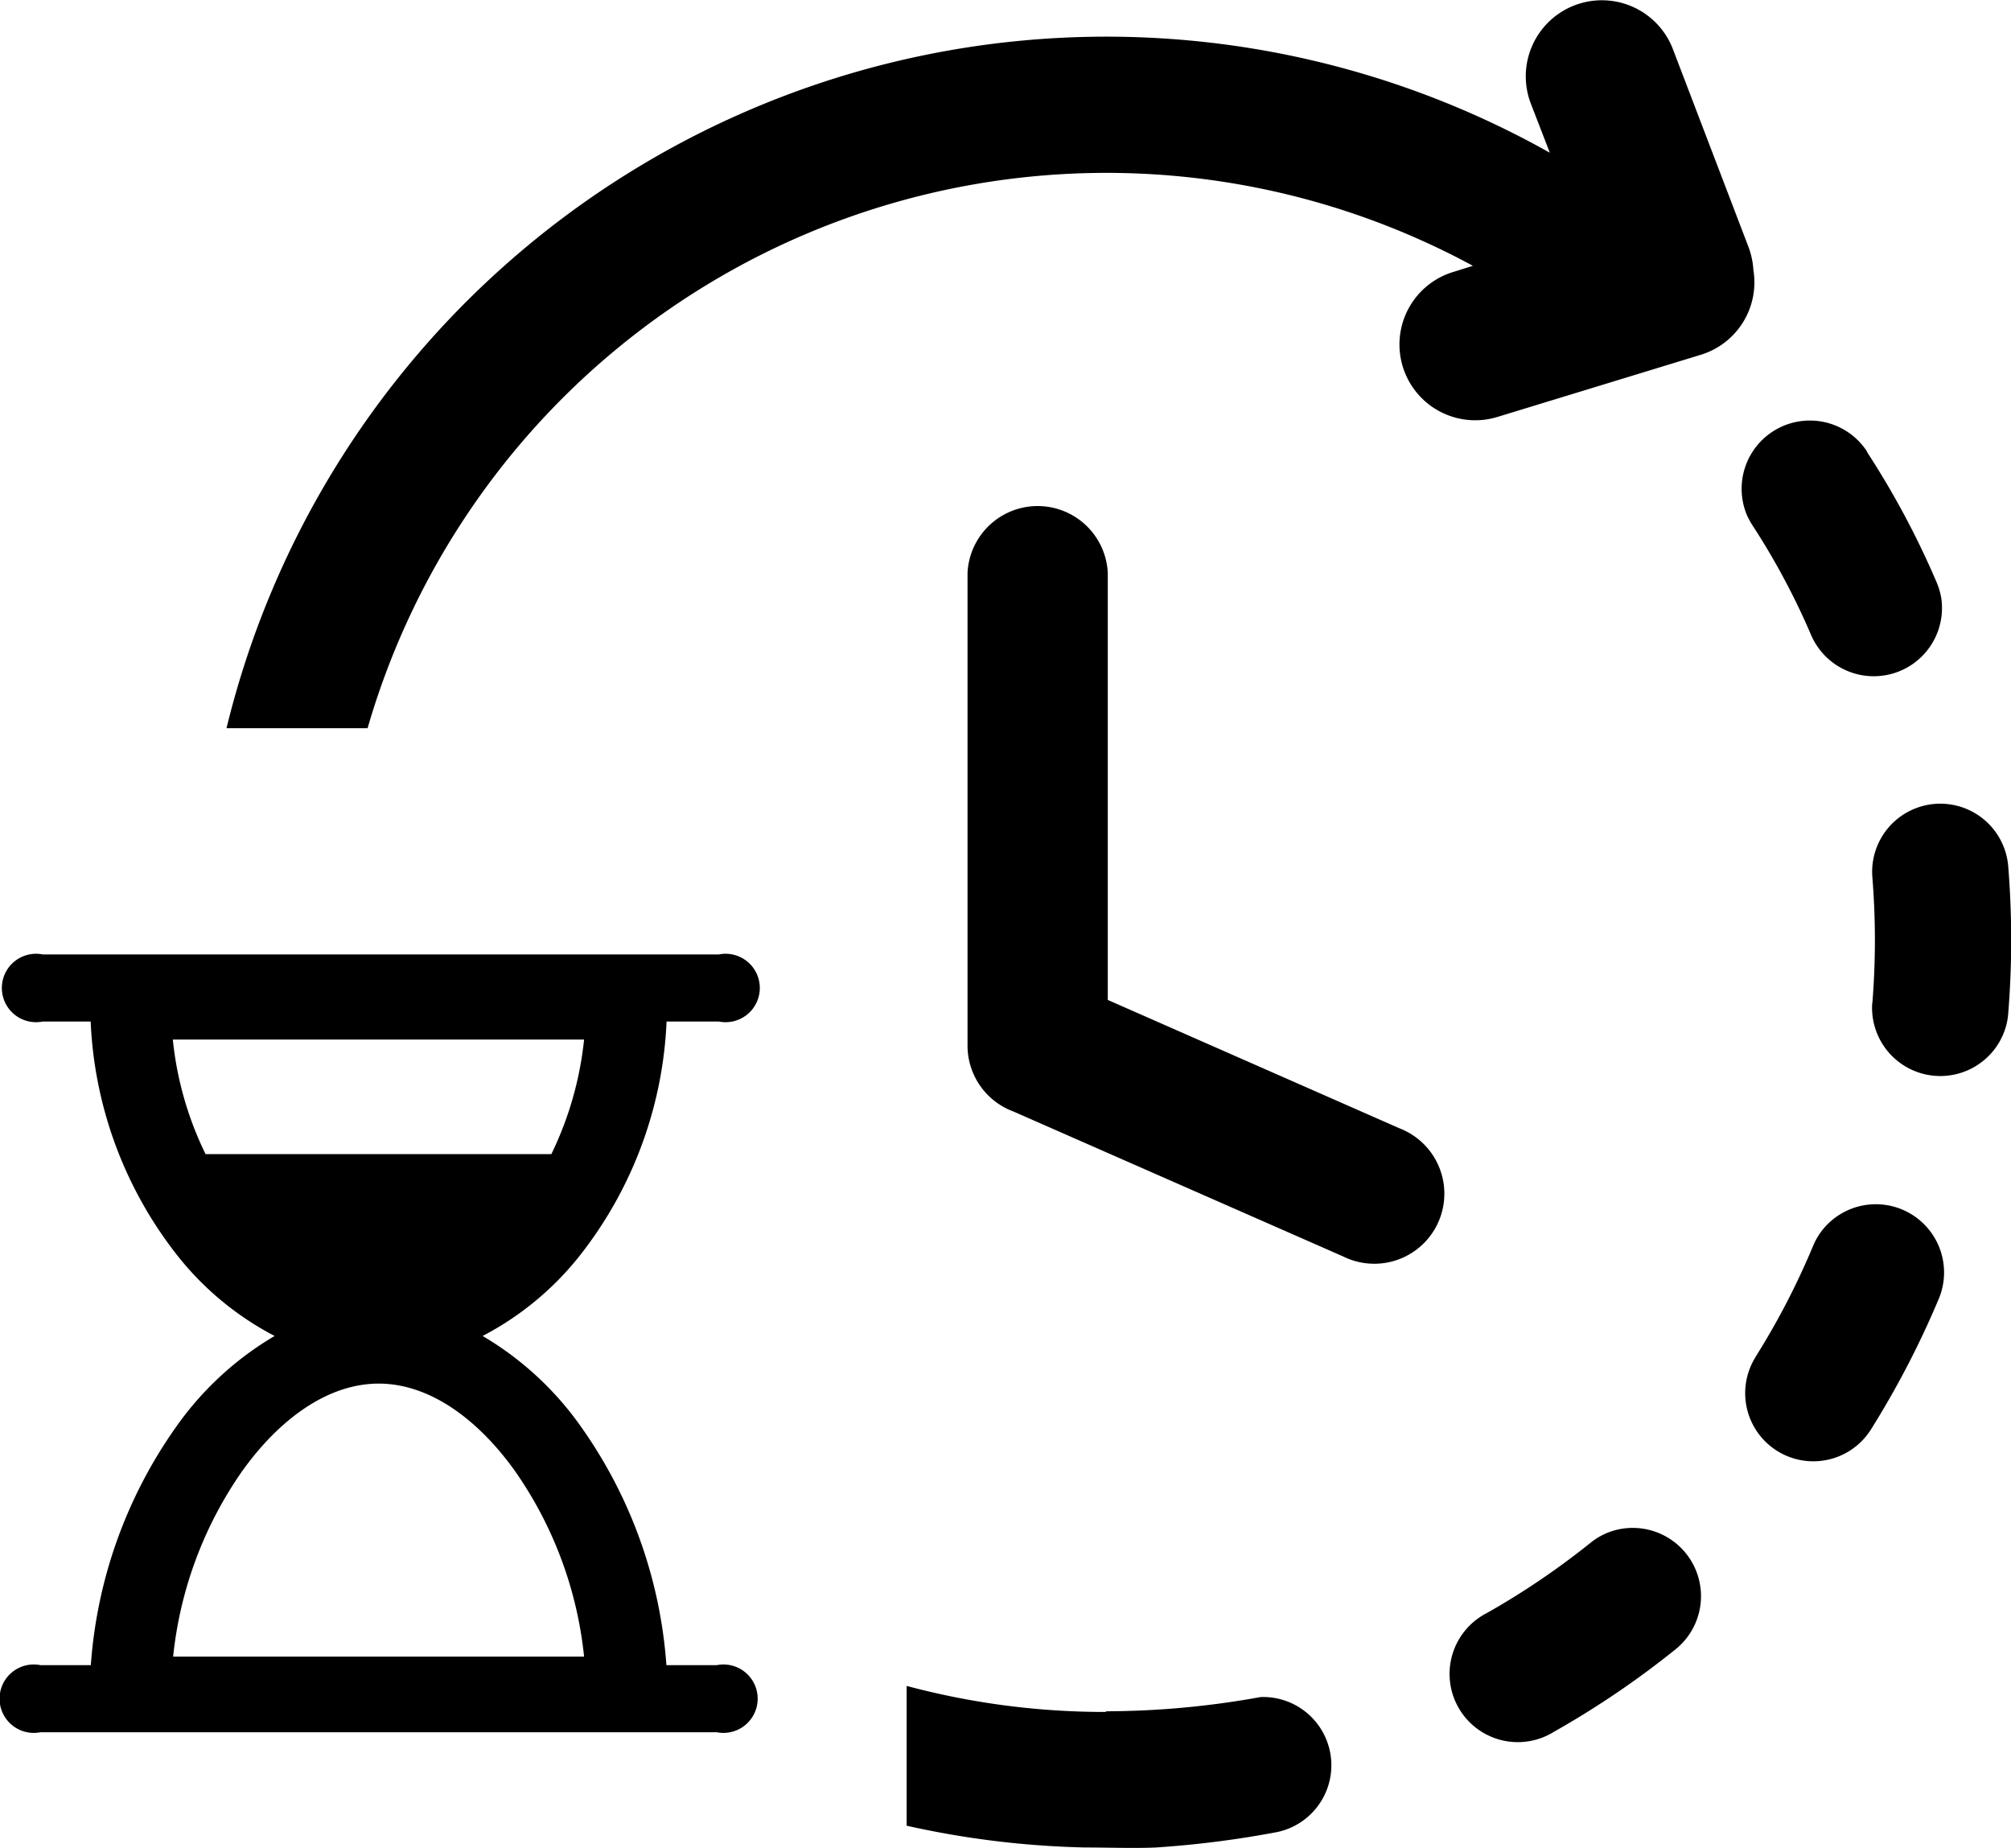
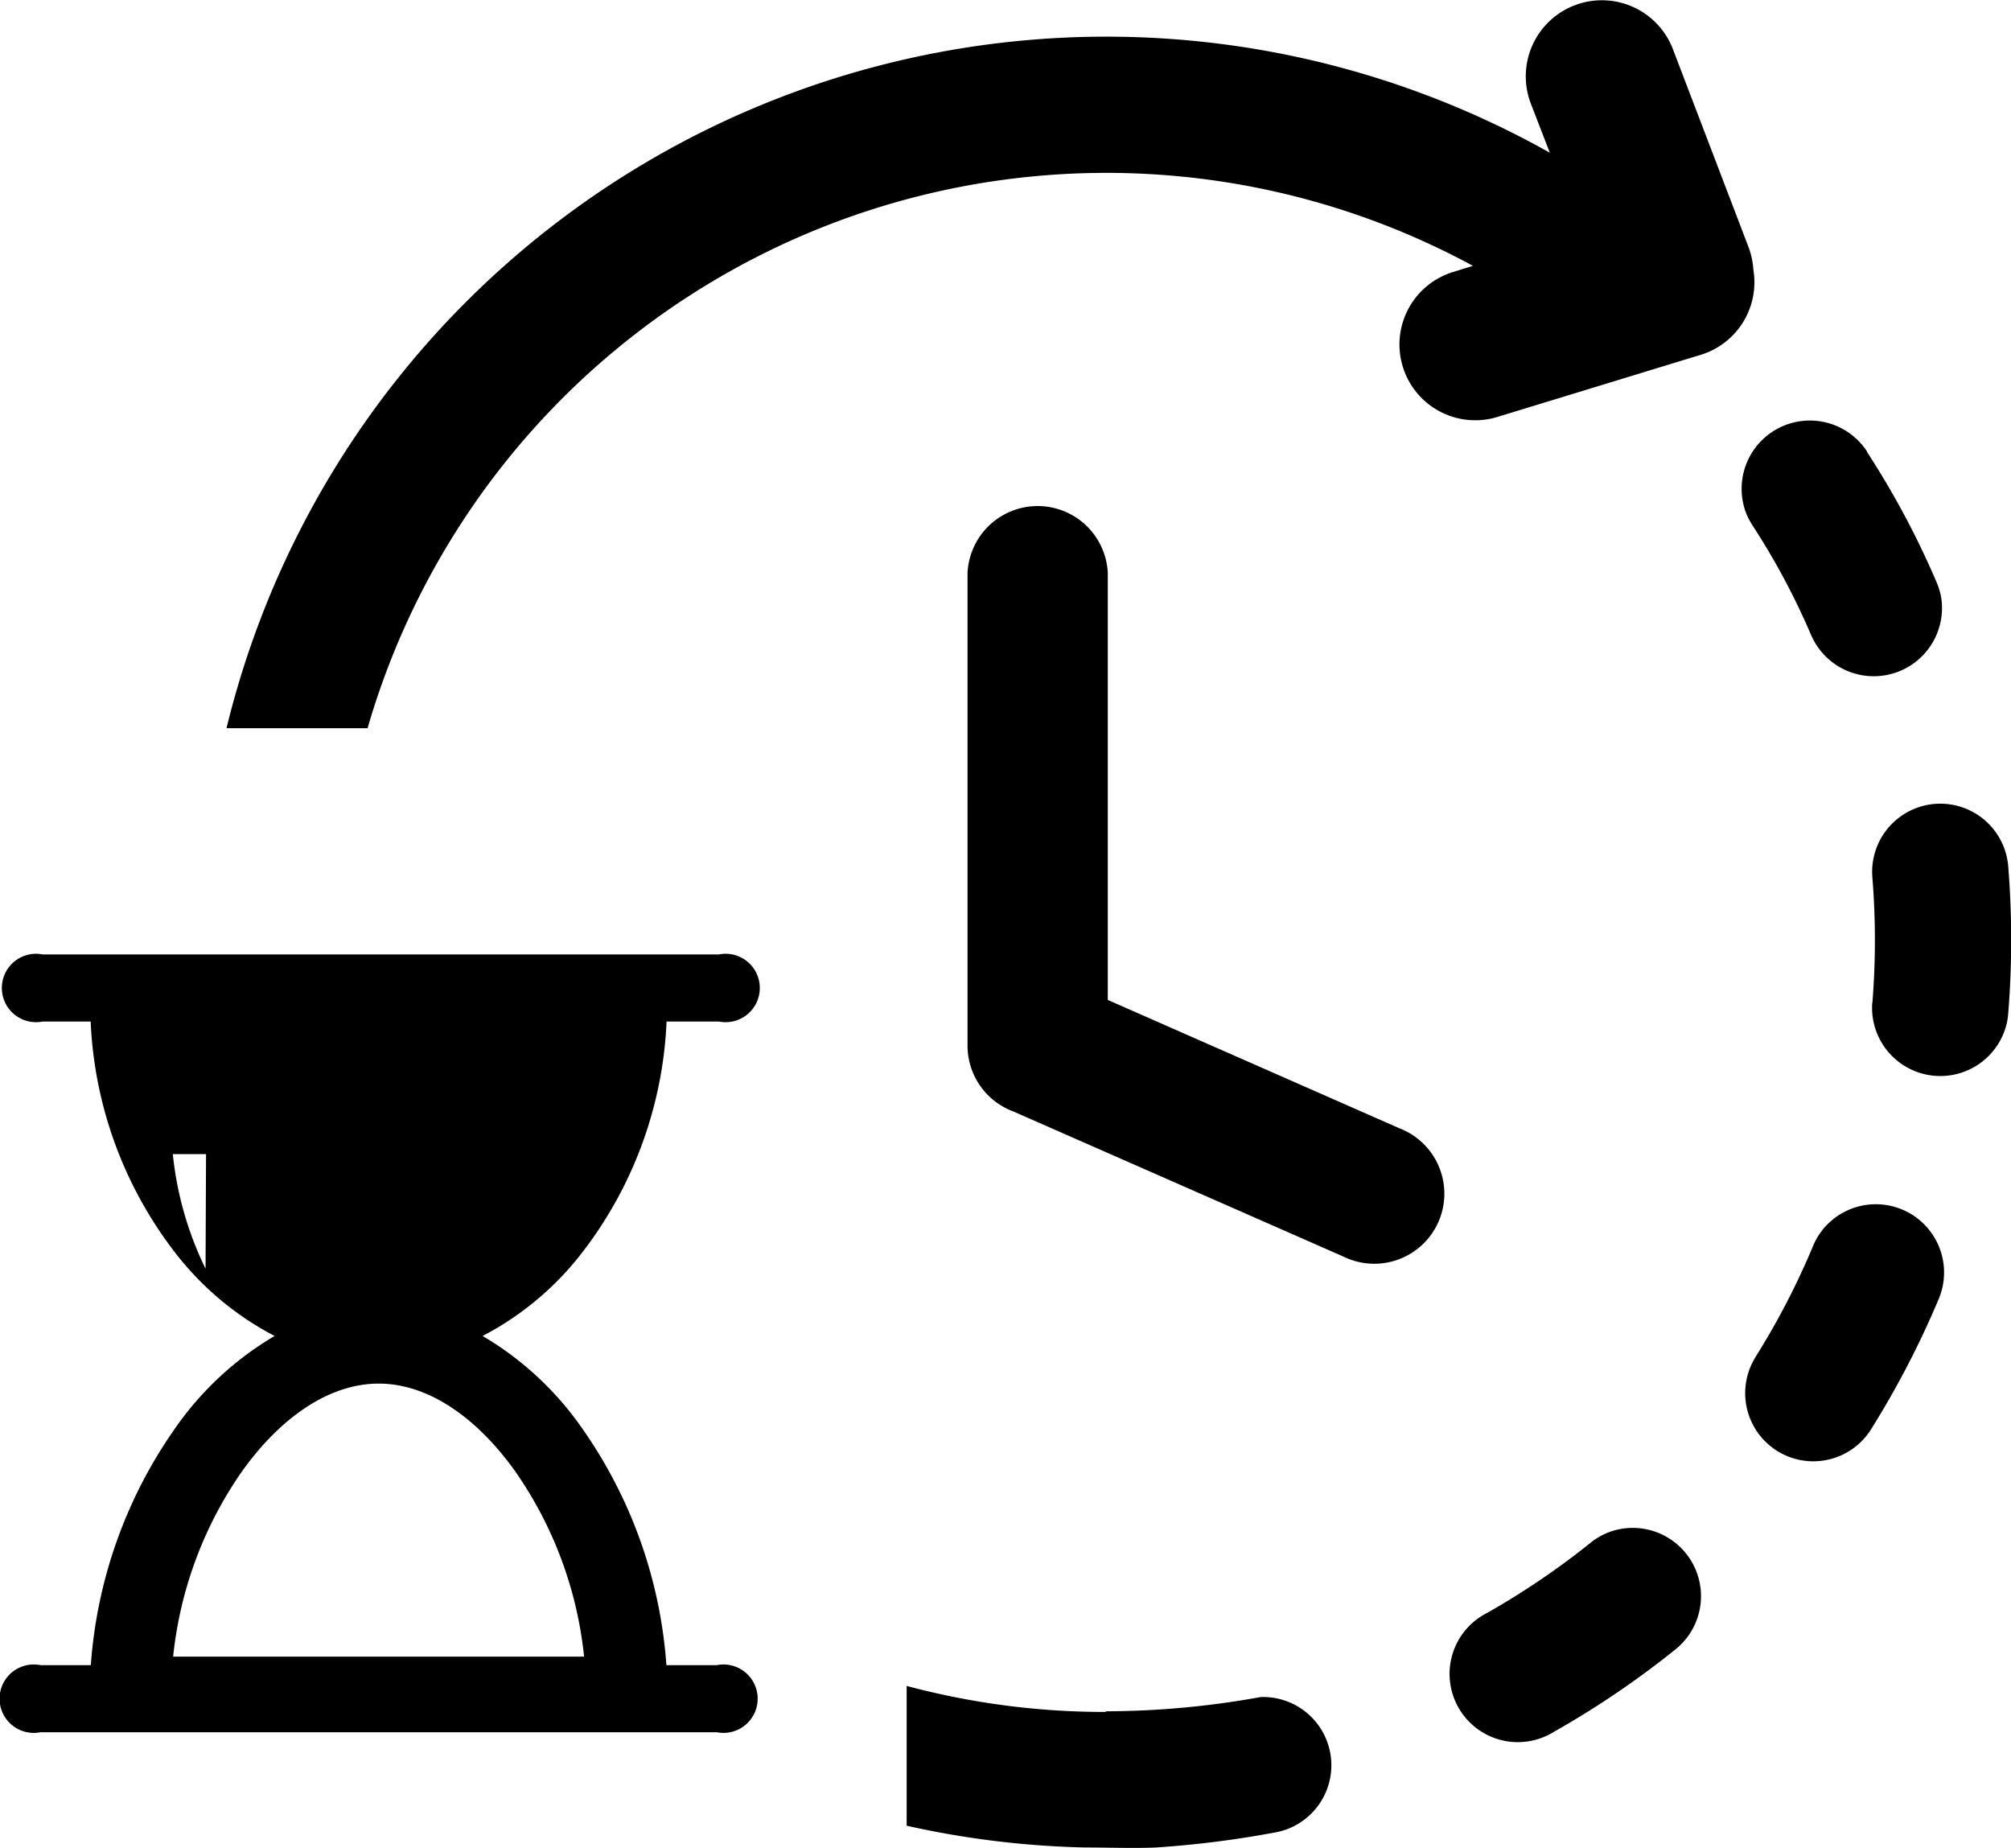
<svg xmlns="http://www.w3.org/2000/svg" id="Layer_1" data-name="Layer 1" viewBox="0 0 122.88 112.9">
  <title>time-period</title>
-   <path d="M35.69,101.21a24.08,24.08,0,0,0-4.23-11.35c-2.27-3.17-5.22-5.33-8.32-5.33s-6.06,2.16-8.33,5.33a24.08,24.08,0,0,0-4.23,11.35Zm78.39-73.63a4.17,4.17,0,0,0-7.37,3.81,4.68,4.68,0,0,0,.37.7,44,44,0,0,1,3.6,6.74,4.17,4.17,0,0,0,7.94-2.29,4.32,4.32,0,0,0-.3-1,52.05,52.05,0,0,0-4.24-7.93ZM107.14,16.5a4.63,4.63,0,0,1-3.23,5.18L91.54,25.46a4.63,4.63,0,1,1-2.69-8.86L90,16.24A47,47,0,0,0,22.46,44.49H13.84A55.33,55.33,0,0,1,94.7,9.33l-1.16-3A4.64,4.64,0,1,1,102.22,3l4.62,12.09a4.81,4.81,0,0,1,.3,1.42ZM67.6,104.55a53.52,53.52,0,0,0,9.43-.87,4.17,4.17,0,0,1,1,8.25,61.44,61.44,0,0,1-7.38.94c-1.31.06-3,0-4.34,0a55.19,55.19,0,0,1-10.91-1.33V103a46.85,46.85,0,0,0,12.15,1.59Zm23.25-6a4.17,4.17,0,1,0,4.09,7.26,55.27,55.27,0,0,0,7.46-5.06,4.17,4.17,0,0,0-3.89-7.21,4.07,4.07,0,0,0-1.34.73,47.39,47.39,0,0,1-6.32,4.28Zm16.42-15.64a4.16,4.16,0,1,0,7.06,4.41,55.51,55.51,0,0,0,4.15-8,4.17,4.17,0,0,0-7.15-4.14,4.11,4.11,0,0,0-.54.93,46,46,0,0,1-3.52,6.79Zm7.13-21.62a4.17,4.17,0,0,0,8.16,1.46,3.91,3.91,0,0,0,.15-.83,56.09,56.09,0,0,0,0-9,4.16,4.16,0,1,0-8.3.69,47.78,47.78,0,0,1,0,7.66ZM59.12,35a4.29,4.29,0,0,1,8.57,0V61.09l17.84,7.85a4.28,4.28,0,1,1-3.44,7.83L61.91,67.9a4.29,4.29,0,0,1-2.79-4V35ZM12.59,70.51h21.1a20.92,20.92,0,0,0,2-7H10.56a20.7,20.7,0,0,0,2,7ZM2.47,105.83a2.09,2.09,0,1,1,0-4.1H5.55a28.67,28.67,0,0,1,5.13-14.44,19.38,19.38,0,0,1,6.1-5.67,18.41,18.41,0,0,1-6.17-5.21,24.83,24.83,0,0,1-5.07-14H2.61a2.09,2.09,0,1,1,0-4.1H43.93a2.09,2.09,0,1,1,0,4.1h-3.2a24.83,24.83,0,0,1-5.07,14,18.41,18.41,0,0,1-6.17,5.21,19.38,19.38,0,0,1,6.1,5.67,28.67,28.67,0,0,1,5.13,14.44H43.8a2.09,2.09,0,1,1,0,4.1H2.47Z" />
+   <path d="M35.69,101.21a24.08,24.08,0,0,0-4.23-11.35c-2.27-3.17-5.22-5.33-8.32-5.33s-6.06,2.16-8.33,5.33a24.08,24.08,0,0,0-4.23,11.35Zm78.39-73.63a4.17,4.17,0,0,0-7.37,3.81,4.68,4.68,0,0,0,.37.7,44,44,0,0,1,3.6,6.74,4.17,4.17,0,0,0,7.94-2.29,4.32,4.32,0,0,0-.3-1,52.05,52.05,0,0,0-4.24-7.93ZM107.14,16.5a4.63,4.63,0,0,1-3.23,5.18L91.54,25.46a4.63,4.63,0,1,1-2.69-8.86L90,16.24A47,47,0,0,0,22.46,44.49H13.84A55.33,55.33,0,0,1,94.7,9.33l-1.16-3A4.64,4.64,0,1,1,102.22,3l4.62,12.09a4.81,4.81,0,0,1,.3,1.42ZM67.6,104.55a53.52,53.52,0,0,0,9.43-.87,4.17,4.17,0,0,1,1,8.25,61.44,61.44,0,0,1-7.38.94c-1.31.06-3,0-4.34,0a55.19,55.19,0,0,1-10.91-1.33V103a46.85,46.85,0,0,0,12.15,1.59Zm23.25-6a4.17,4.17,0,1,0,4.09,7.26,55.27,55.27,0,0,0,7.46-5.06,4.17,4.17,0,0,0-3.89-7.21,4.07,4.07,0,0,0-1.34.73,47.39,47.39,0,0,1-6.32,4.28Zm16.42-15.64a4.16,4.16,0,1,0,7.06,4.41,55.51,55.51,0,0,0,4.15-8,4.17,4.17,0,0,0-7.15-4.14,4.11,4.11,0,0,0-.54.93,46,46,0,0,1-3.52,6.79Zm7.13-21.62a4.17,4.17,0,0,0,8.16,1.46,3.91,3.91,0,0,0,.15-.83,56.09,56.09,0,0,0,0-9,4.16,4.16,0,1,0-8.3.69,47.78,47.78,0,0,1,0,7.66ZM59.12,35a4.29,4.29,0,0,1,8.57,0V61.09l17.84,7.85a4.28,4.28,0,1,1-3.44,7.83L61.91,67.9a4.29,4.29,0,0,1-2.79-4V35ZM12.59,70.51h21.1H10.56a20.7,20.7,0,0,0,2,7ZM2.47,105.83a2.09,2.09,0,1,1,0-4.1H5.55a28.67,28.67,0,0,1,5.13-14.44,19.38,19.38,0,0,1,6.1-5.67,18.41,18.41,0,0,1-6.17-5.21,24.83,24.83,0,0,1-5.07-14H2.61a2.09,2.09,0,1,1,0-4.1H43.93a2.09,2.09,0,1,1,0,4.1h-3.2a24.83,24.83,0,0,1-5.07,14,18.41,18.41,0,0,1-6.17,5.21,19.38,19.38,0,0,1,6.1,5.67,28.67,28.67,0,0,1,5.13,14.44H43.8a2.09,2.09,0,1,1,0,4.1H2.47Z" />
</svg>